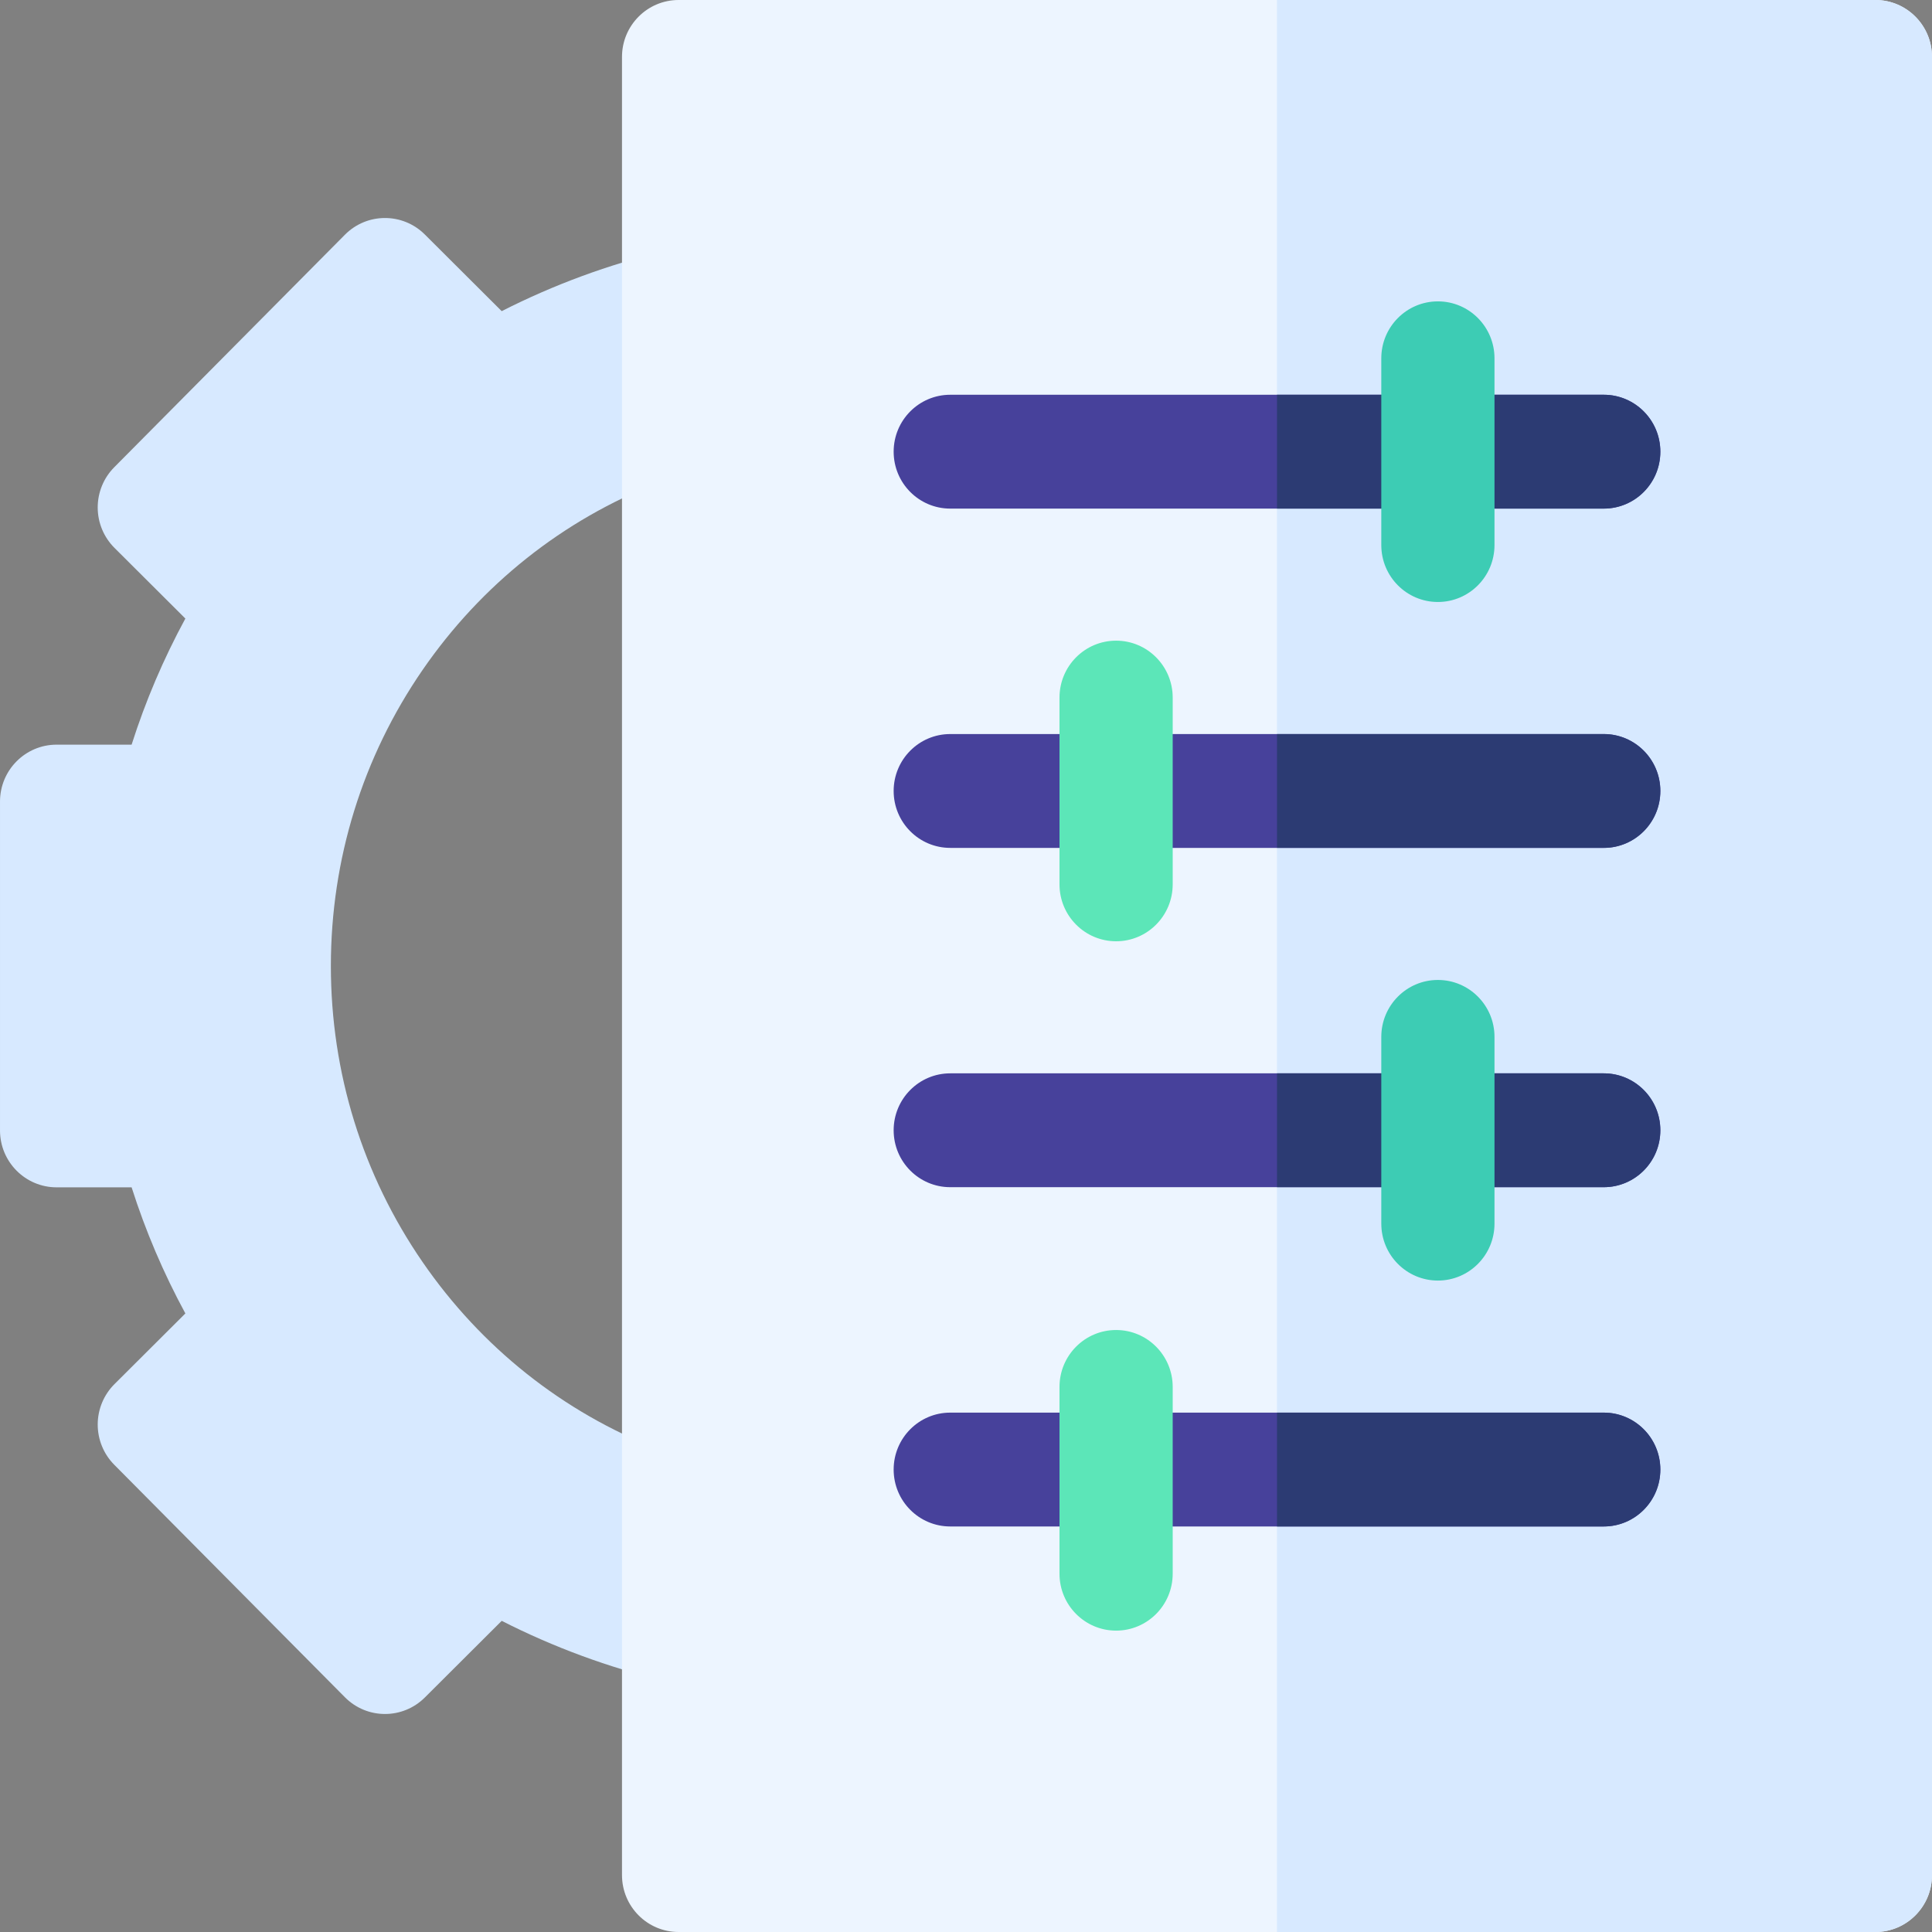
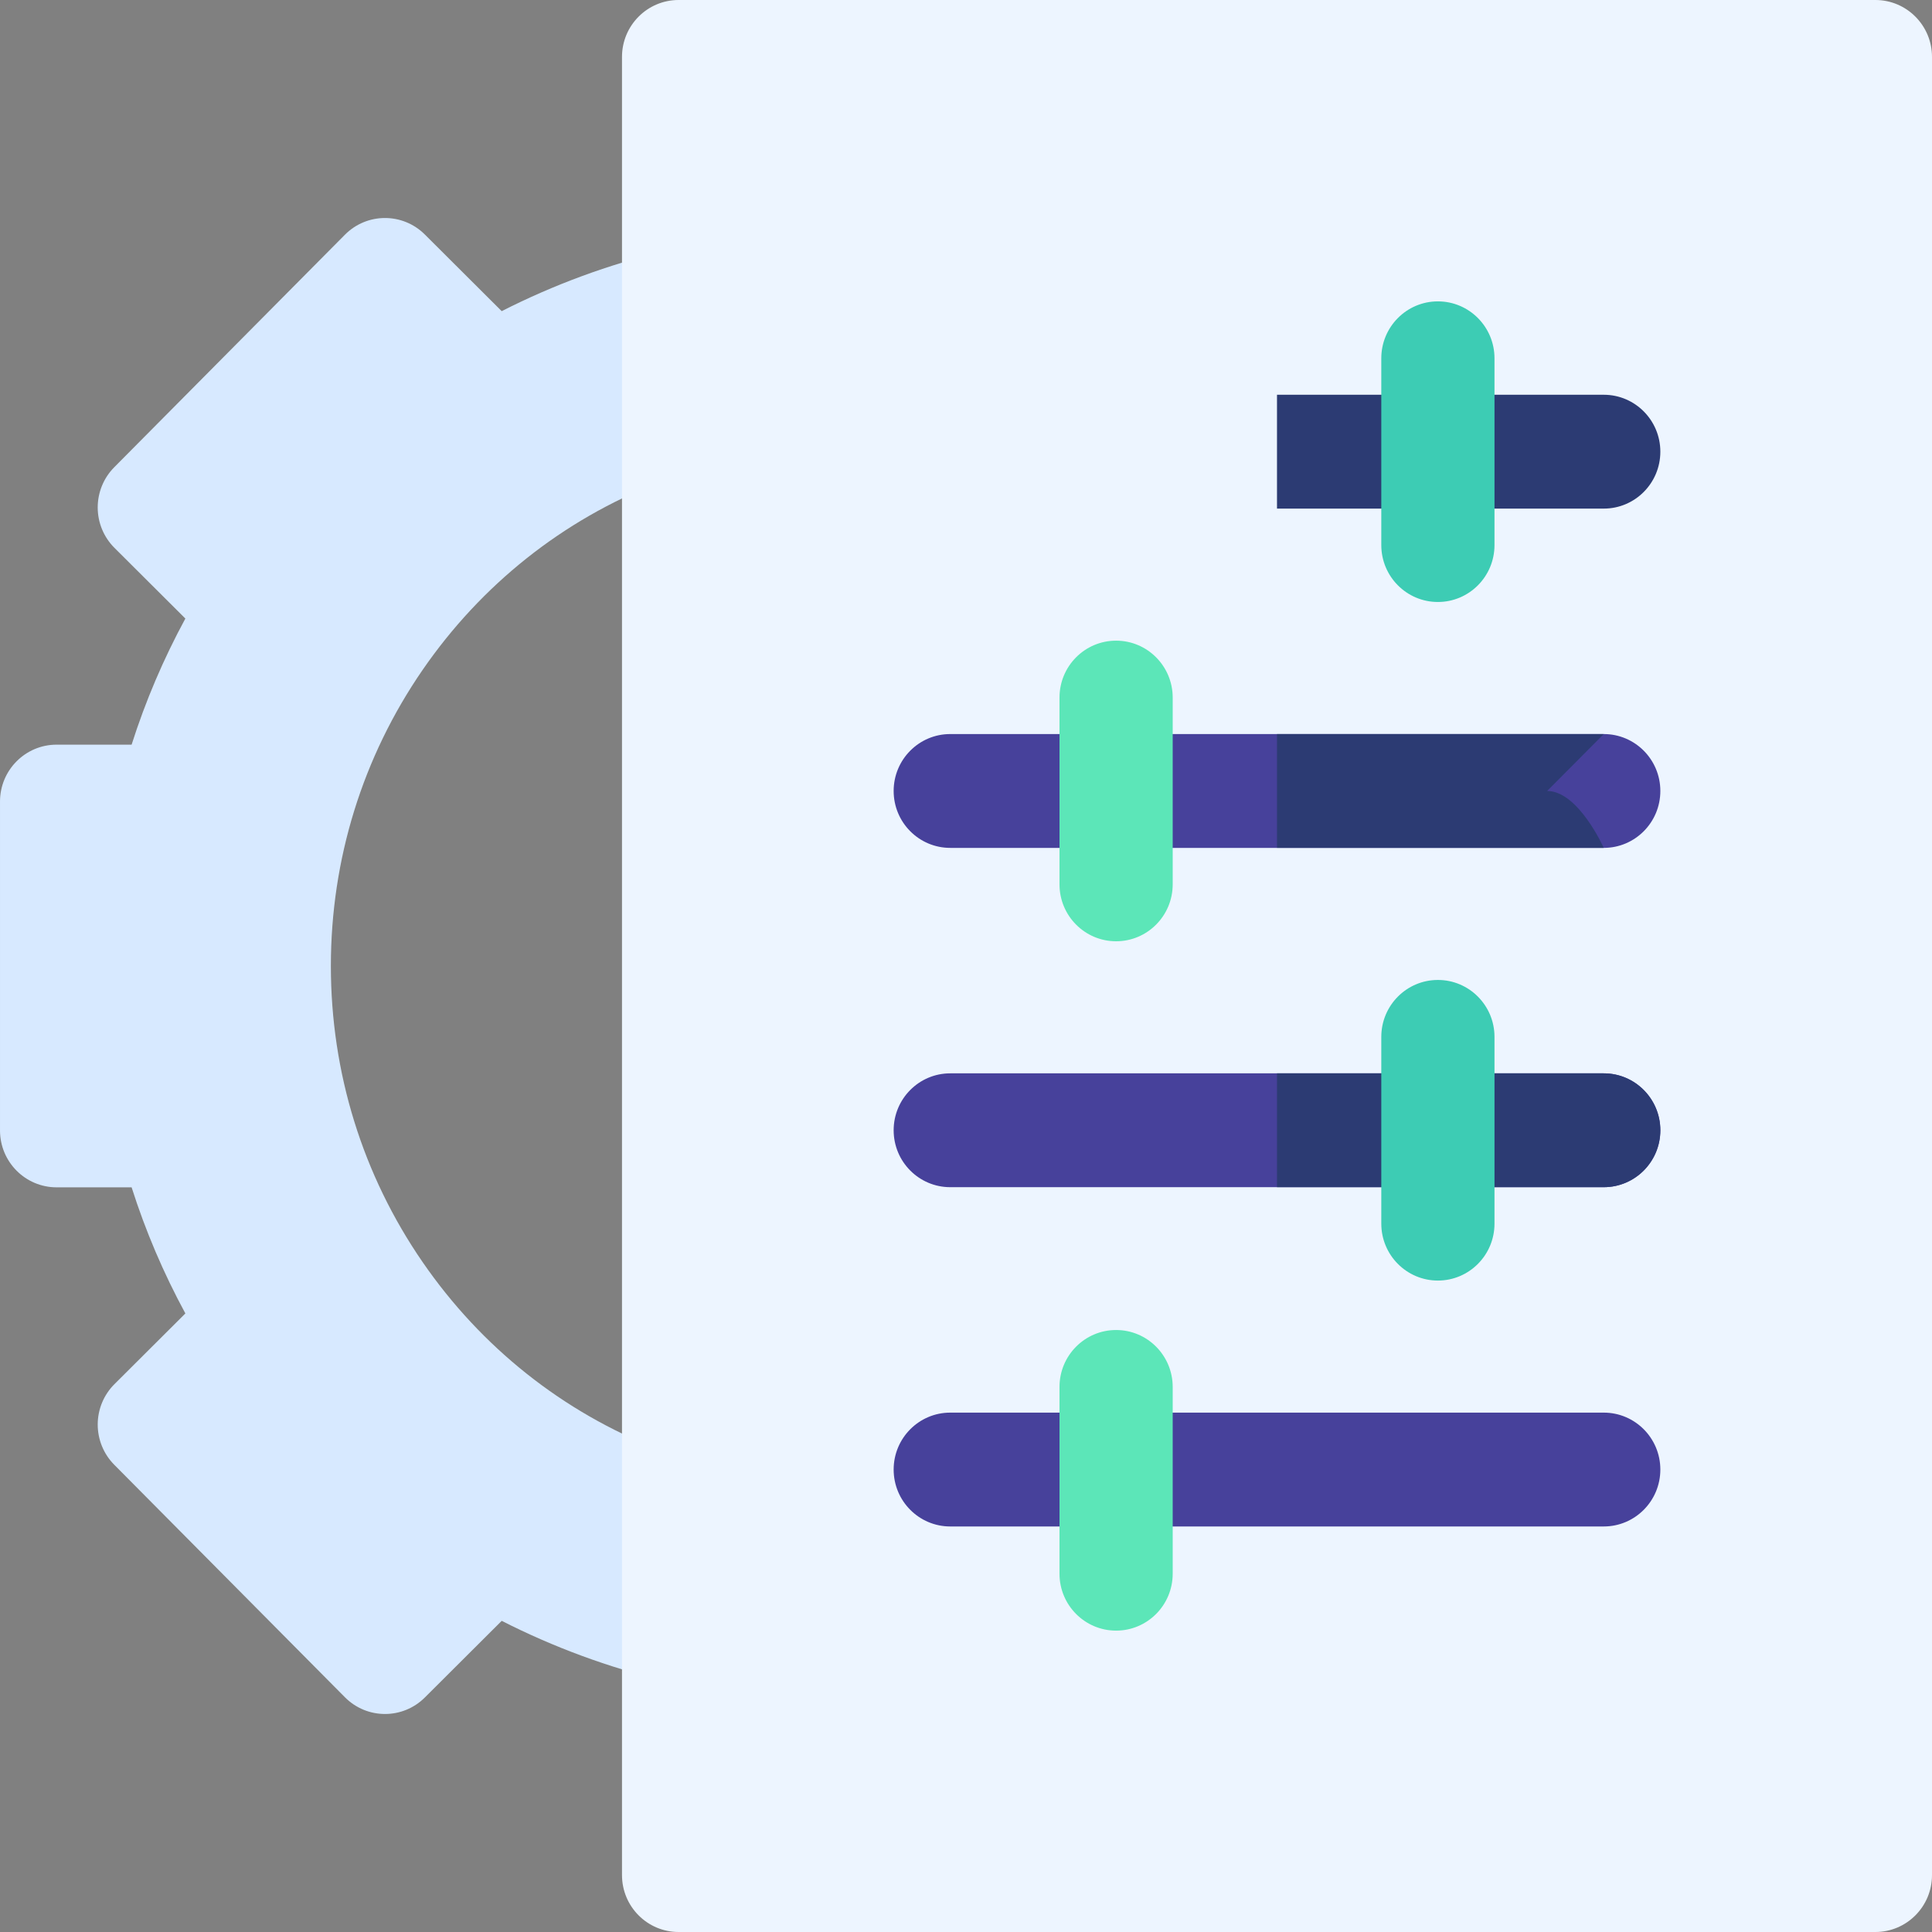
<svg xmlns="http://www.w3.org/2000/svg" id="Capa_1" enable-background="new 0 0 512 512" height="512" viewBox="0 0 512 512" width="512">
  <rect x="0" y="0" width="512" height="512" fill="#808080" stroke="none" />
  <g>
    <path d="m176.967 384.813c-.866-.17-1.724-.412-2.562-.74-25.262-9.865-46.838-27.012-62.396-49.586-15.914-23.089-24.325-50.23-24.325-78.487s8.411-55.398 24.325-78.487c15.559-22.575 37.135-39.721 62.396-49.586.837-.327 1.696-.547 2.562-.716v-60.852c-.205.04-.411.062-.615.111-15.068 3.618-29.619 8.982-43.396 15.988l-20.369-20.31c-5.87-5.853-15.342-5.827-21.181.057l-61.131 61.619c-2.815 2.838-4.392 6.687-4.381 10.697.011 4.009 1.609 7.849 4.44 10.671l18.788 18.729c-5.802 10.689-10.565 21.866-14.245 33.422h-19.877c-8.284 0-15 6.754-15 15.085v87.144c0 8.331 6.716 15.085 15 15.085h19.878c3.68 11.555 8.443 22.733 14.245 33.422l-18.788 18.729c-2.831 2.823-4.43 6.663-4.44 10.671-.011 4.01 1.565 7.859 4.381 10.697l61.131 61.619c2.931 2.953 6.773 4.43 10.619 4.43 3.817 0 7.637-1.457 10.562-4.373l20.369-20.31c13.776 7.005 28.327 12.37 43.396 15.988.204.049.41.071.615.111v-60.828z" fill="#d7e9ff" />
    <path d="m497 0h-317.165c-8.284 0-15 6.754-15 15.085v481.83c0 8.331 6.716 15.085 15 15.085h317.165c8.284 0 15-6.754 15-15.085v-481.83c0-8.331-6.716-15.085-15-15.085z" fill="#edf5ff" />
-     <path d="m497 0h-158.582v512h158.582c8.284 0 15-6.754 15-15.085v-481.83c0-8.331-6.716-15.085-15-15.085z" fill="#d7e9ff" />
    <g fill="#47419b">
-       <path d="m425.009 134.785h-173.182c-8.284 0-15-6.754-15-15.085s6.716-15.085 15-15.085h173.182c8.284 0 15 6.754 15 15.085s-6.716 15.085-15 15.085z" />
      <path d="m425.009 224.7h-173.182c-8.284 0-15-6.754-15-15.085s6.716-15.085 15-15.085h173.182c8.284 0 15 6.754 15 15.085s-6.716 15.085-15 15.085z" />
      <path d="m425.009 314.616h-173.182c-8.284 0-15-6.754-15-15.085s6.716-15.085 15-15.085h173.182c8.284 0 15 6.754 15 15.085s-6.716 15.085-15 15.085z" />
      <path d="m425.009 404.53h-173.182c-8.284 0-15-6.754-15-15.085s6.716-15.085 15-15.085h173.182c8.284 0 15 6.754 15 15.085s-6.716 15.085-15 15.085z" />
    </g>
    <path d="m295.778 249.447c-8.284 0-15-6.754-15-15.085v-49.495c0-8.331 6.716-15.085 15-15.085s15 6.754 15 15.085v49.495c0 8.332-6.715 15.085-15 15.085z" fill="#5ce6b8" />
    <path d="m295.778 432.133c-8.284 0-15-6.754-15-15.085v-49.496c0-8.331 6.716-15.085 15-15.085s15 6.754 15 15.085v49.496c0 8.331-6.715 15.085-15 15.085z" fill="#5ce6b8" />
-     <path d="m425.009 374.36h-86.591v30.17h86.591c8.284 0 15-6.754 15-15.085s-6.716-15.085-15-15.085z" fill="#2c3b73" />
    <path d="m425.009 284.446h-86.591v30.17h86.591c8.284 0 15-6.754 15-15.085s-6.716-15.085-15-15.085z" fill="#2c3b73" />
-     <path d="m425.009 194.53h-86.591v30.17h86.591c8.284 0 15-6.754 15-15.085s-6.716-15.085-15-15.085z" fill="#2c3b73" />
+     <path d="m425.009 194.53h-86.591v30.17h86.591s-6.716-15.085-15-15.085z" fill="#2c3b73" />
    <path d="m425.009 104.615h-86.591v30.17h86.591c8.284 0 15-6.754 15-15.085s-6.716-15.085-15-15.085z" fill="#2c3b73" />
    <path d="m381.057 159.533c-8.284 0-15-6.754-15-15.085v-49.496c0-8.331 6.716-15.085 15-15.085s15 6.754 15 15.085v49.496c0 8.331-6.716 15.085-15 15.085z" fill="#3dccb4" />
    <path d="m381.057 339.363c-8.284 0-15-6.754-15-15.085v-49.495c0-8.331 6.716-15.085 15-15.085s15 6.754 15 15.085v49.495c0 8.331-6.716 15.085-15 15.085z" fill="#3dccb4" />
  </g>
</svg>